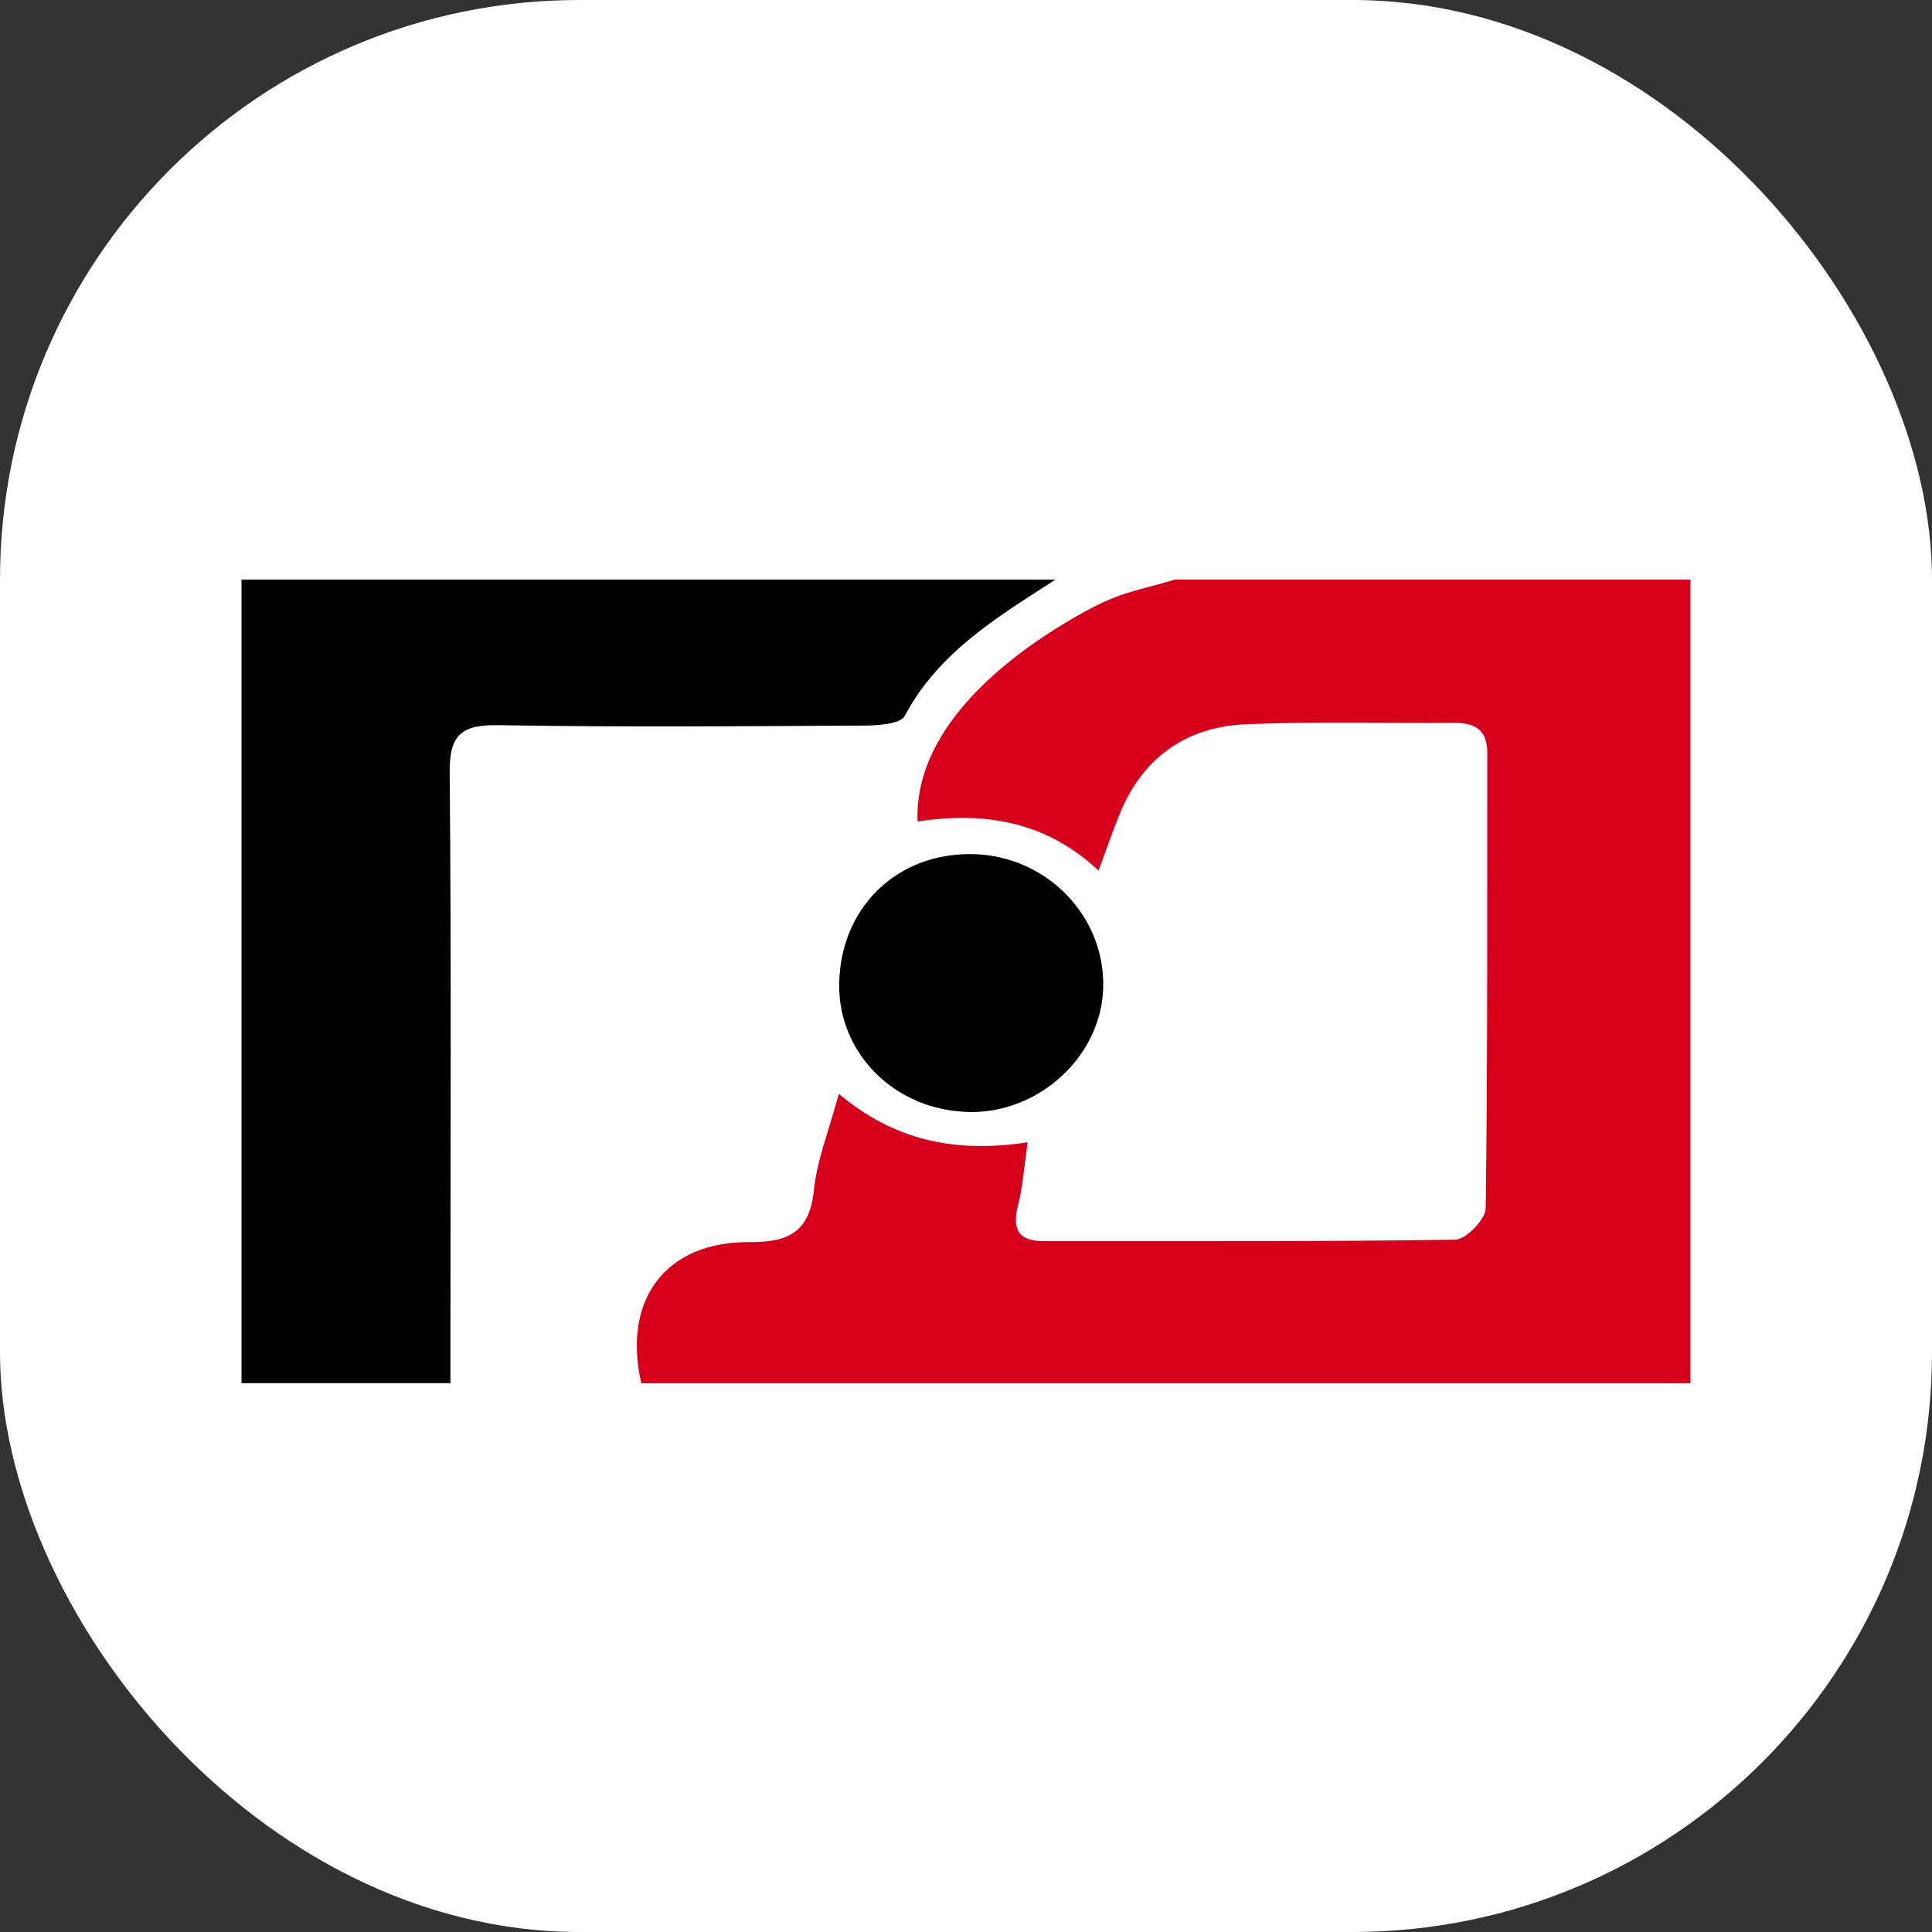
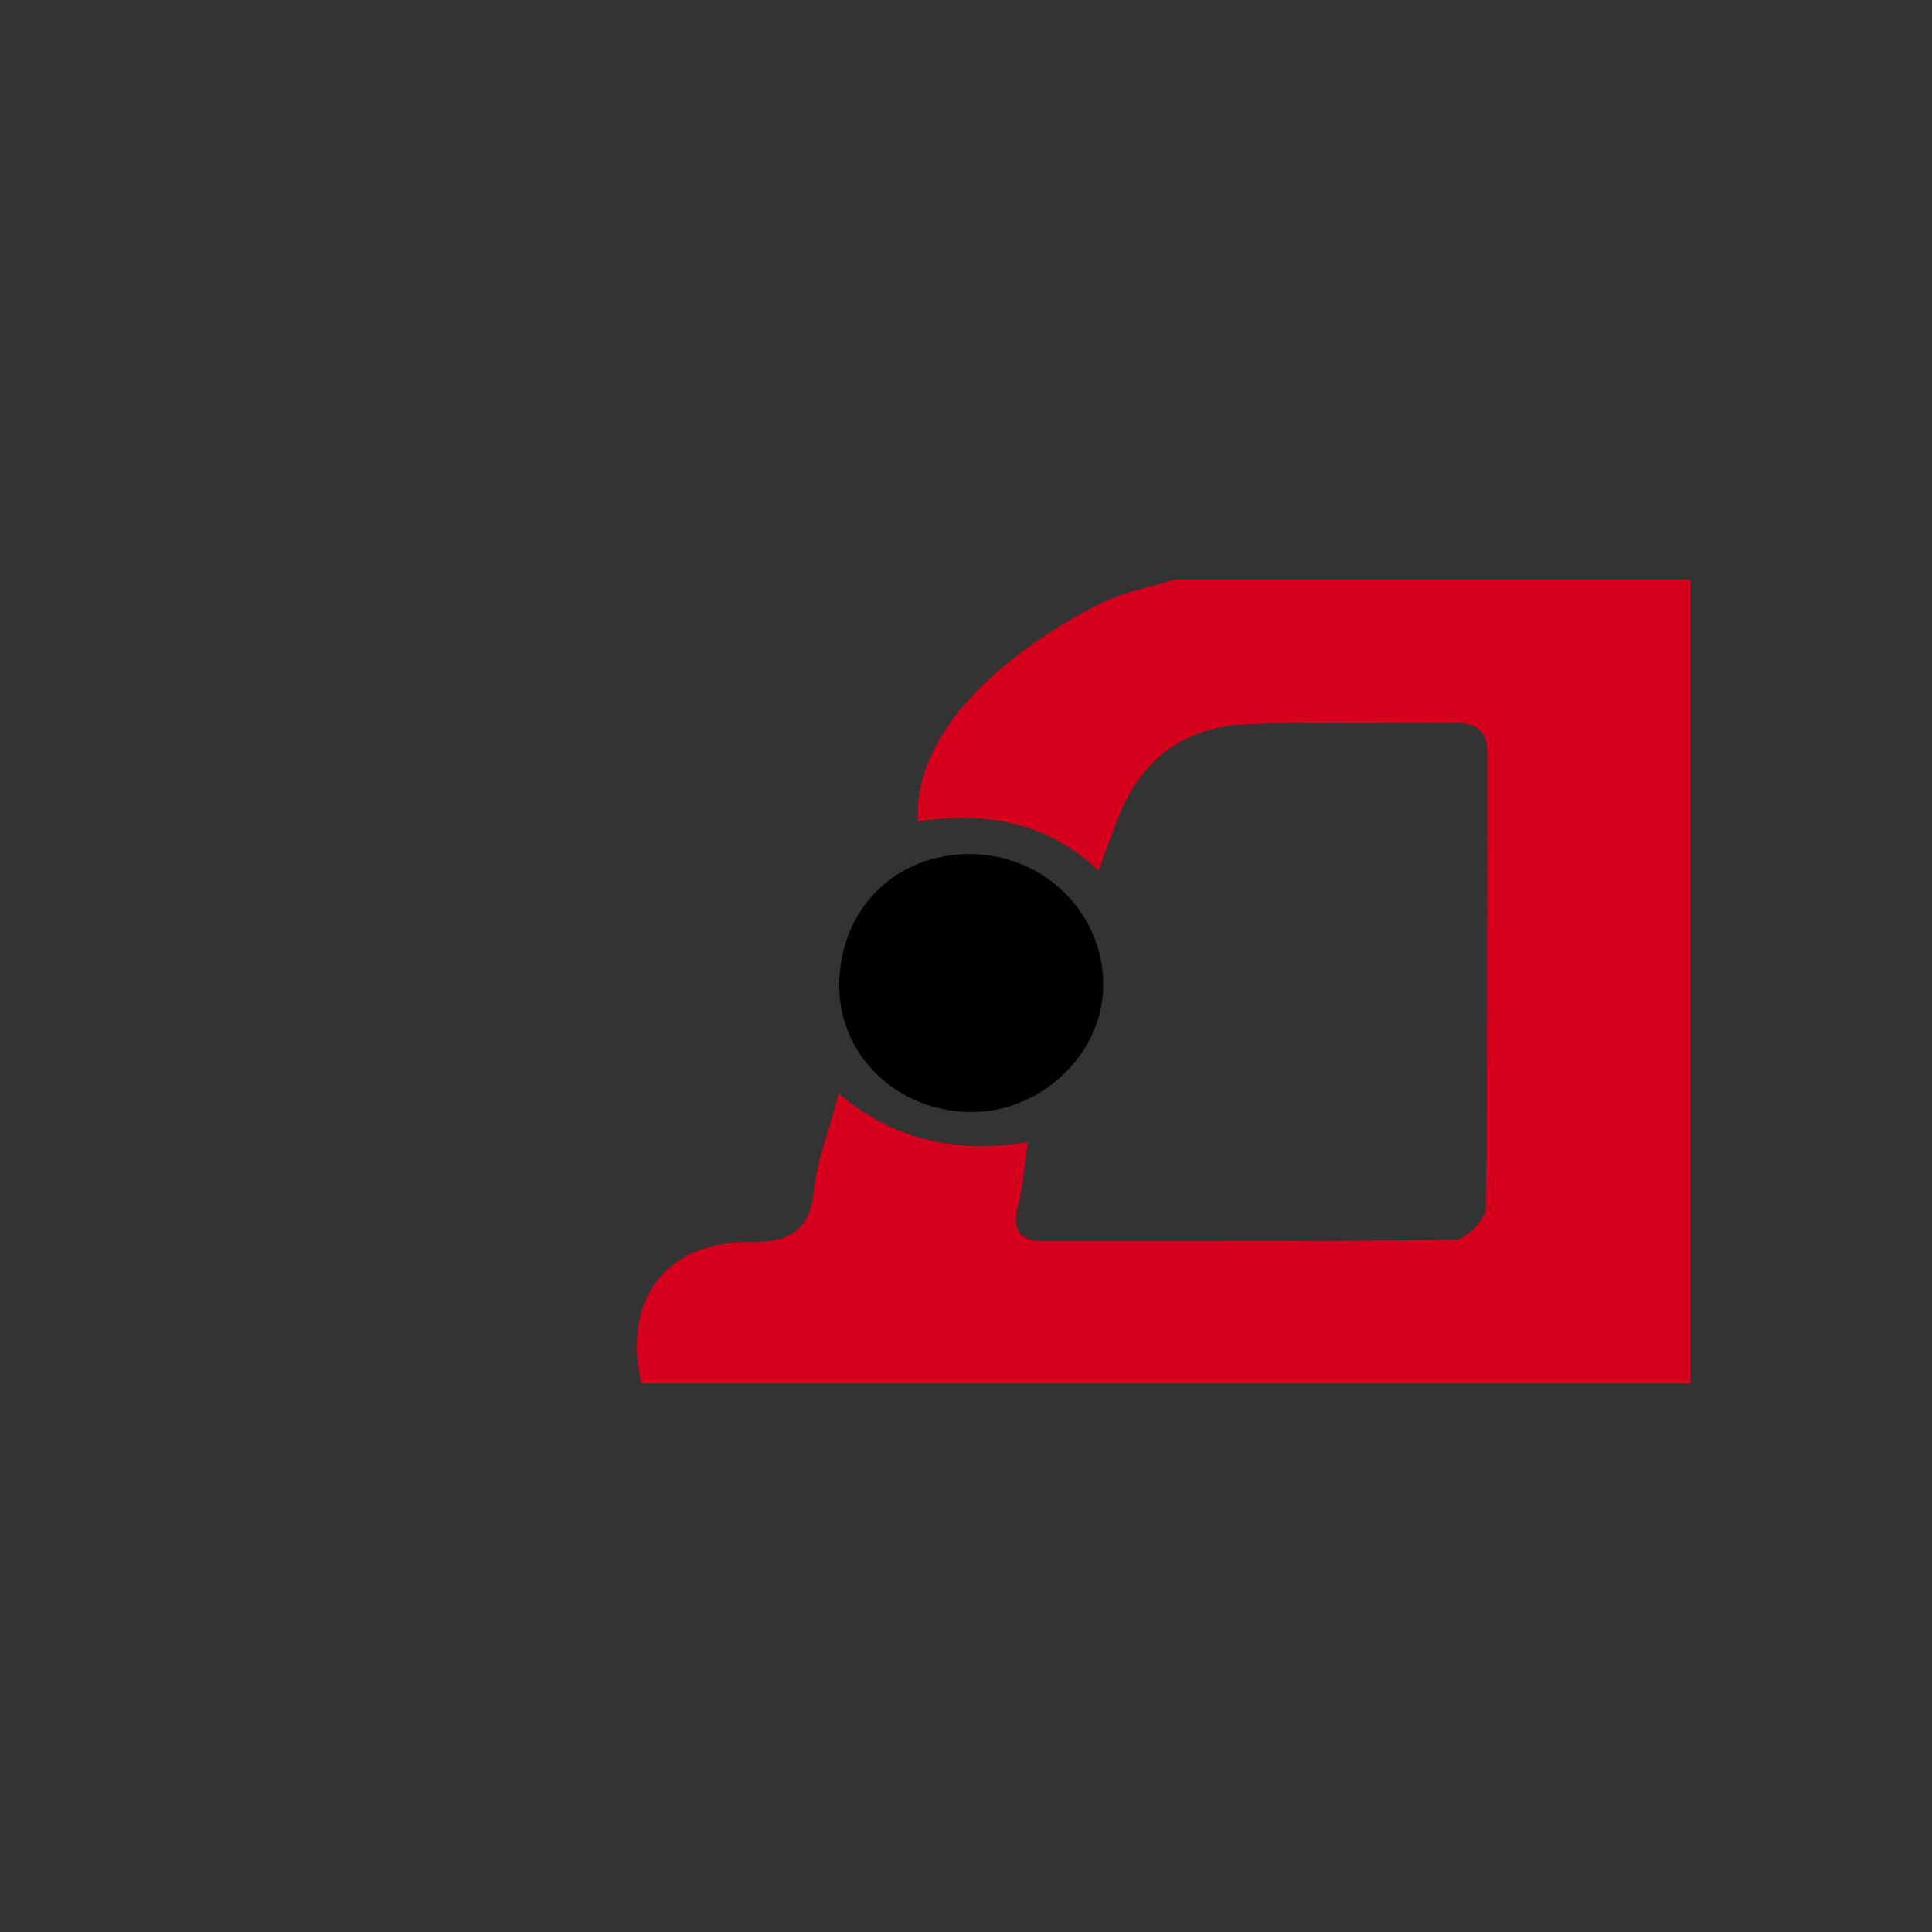
<svg xmlns="http://www.w3.org/2000/svg" width="40" height="40" viewBox="0 0 40 40" fill="none">
  <rect x="0" y="0" width="40" height="40" fill="#333333" stroke="none" />
-   <rect width="40" height="40" rx="12" fill="white" />
  <path d="M34.999 12V28.639H13.278C12.879 26.909 13.782 25.704 15.513 25.717C16.333 25.723 16.763 25.504 16.852 24.636C16.915 24.015 17.161 23.414 17.367 22.646C18.511 23.612 19.781 23.88 21.277 23.65C21.203 24.157 21.177 24.562 21.079 24.948C20.953 25.443 21.071 25.699 21.622 25.697C24.459 25.693 27.295 25.71 30.131 25.666C30.353 25.663 30.757 25.245 30.76 25.016C30.803 21.871 30.788 18.725 30.793 15.58C30.793 15.101 30.53 14.962 30.095 14.966C28.663 14.978 27.229 14.935 25.799 14.995C24.579 15.046 23.685 15.663 23.203 16.803C23.053 17.16 22.929 17.527 22.744 18.025C21.653 16.997 20.366 16.8 18.998 17.008C18.925 15.198 20.619 13.692 22.401 12.695C23.21 12.242 23.555 12.232 24.328 12C27.755 12 31.573 12 35 12L34.999 12Z" fill="#D6001C" />
-   <path d="M21.853 12C20.658 12.77 19.435 13.499 18.731 14.823C18.642 14.991 18.181 15.02 17.892 15.022C15.368 15.036 12.845 15.057 10.321 15.014C9.556 15.001 9.303 15.211 9.31 15.991C9.346 19.854 9.326 23.718 9.326 27.582C9.326 27.911 9.326 28.24 9.326 28.637H5V12H21.853Z" fill="black" />
  <path d="M20.091 23.023C18.55 23.008 17.343 21.821 17.375 20.35C17.408 18.799 18.552 17.676 20.092 17.683C21.633 17.689 22.875 18.936 22.841 20.441C22.81 21.844 21.54 23.037 20.091 23.023Z" fill="black" />
</svg>